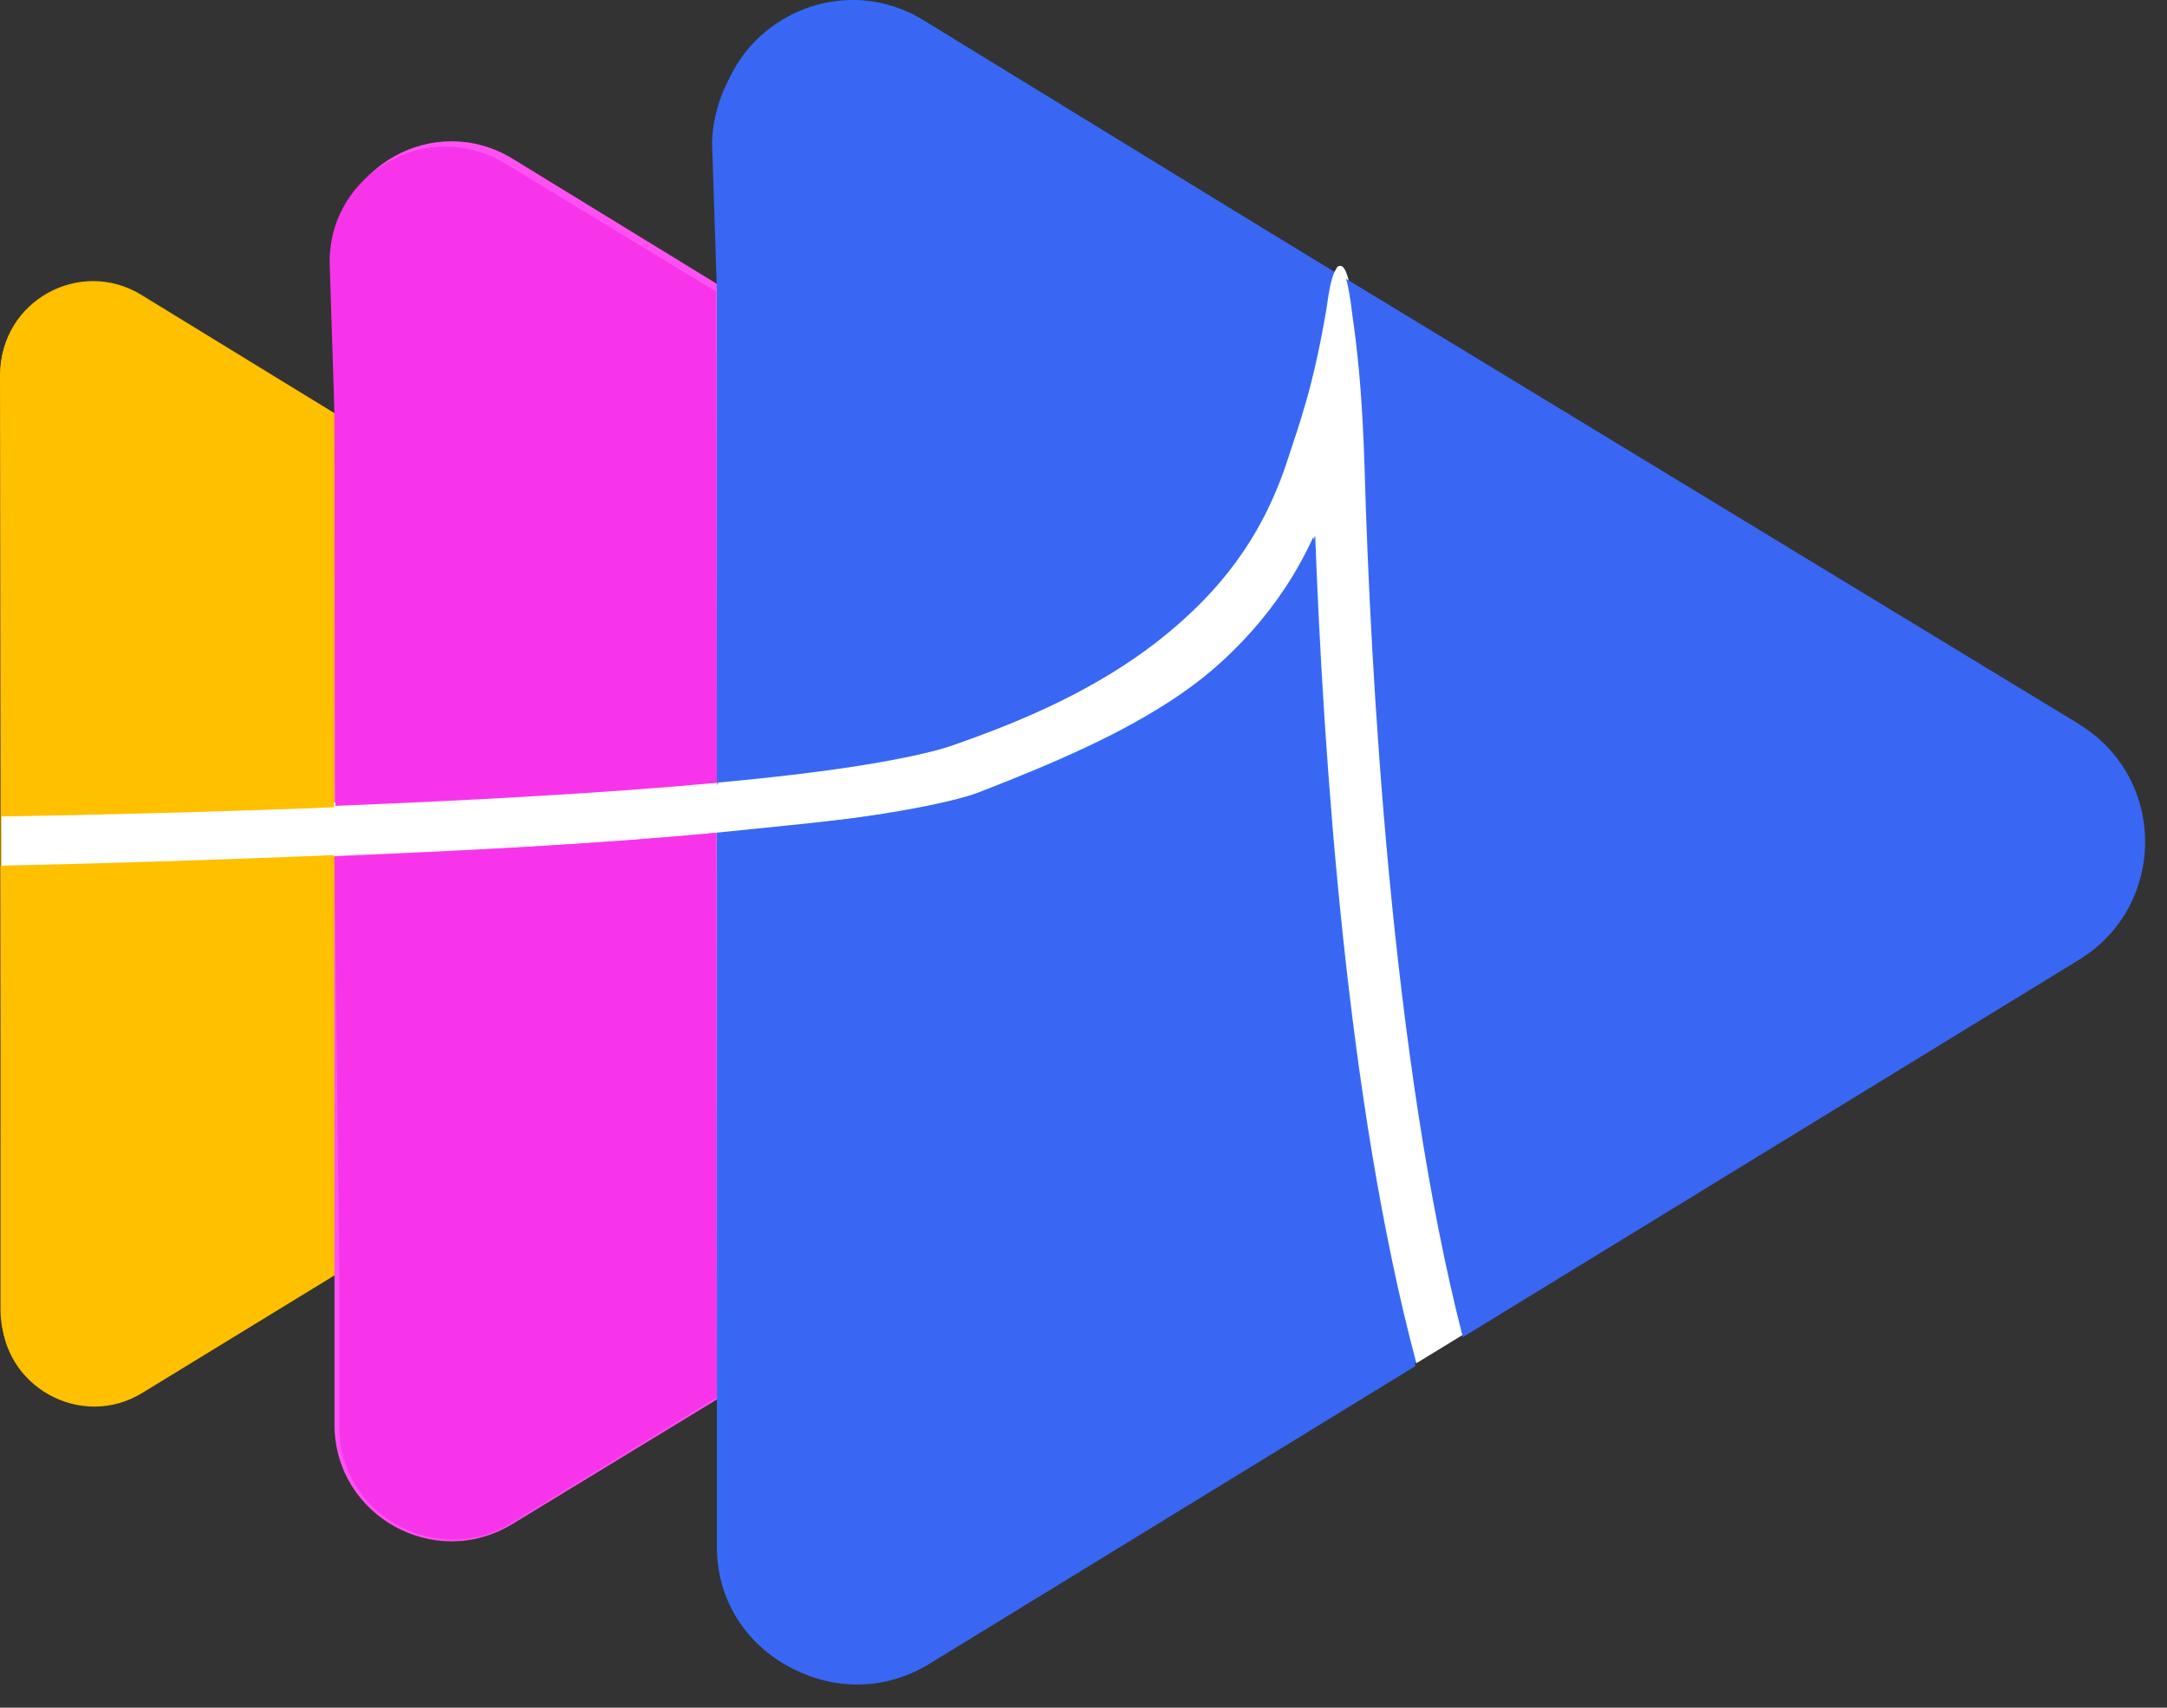
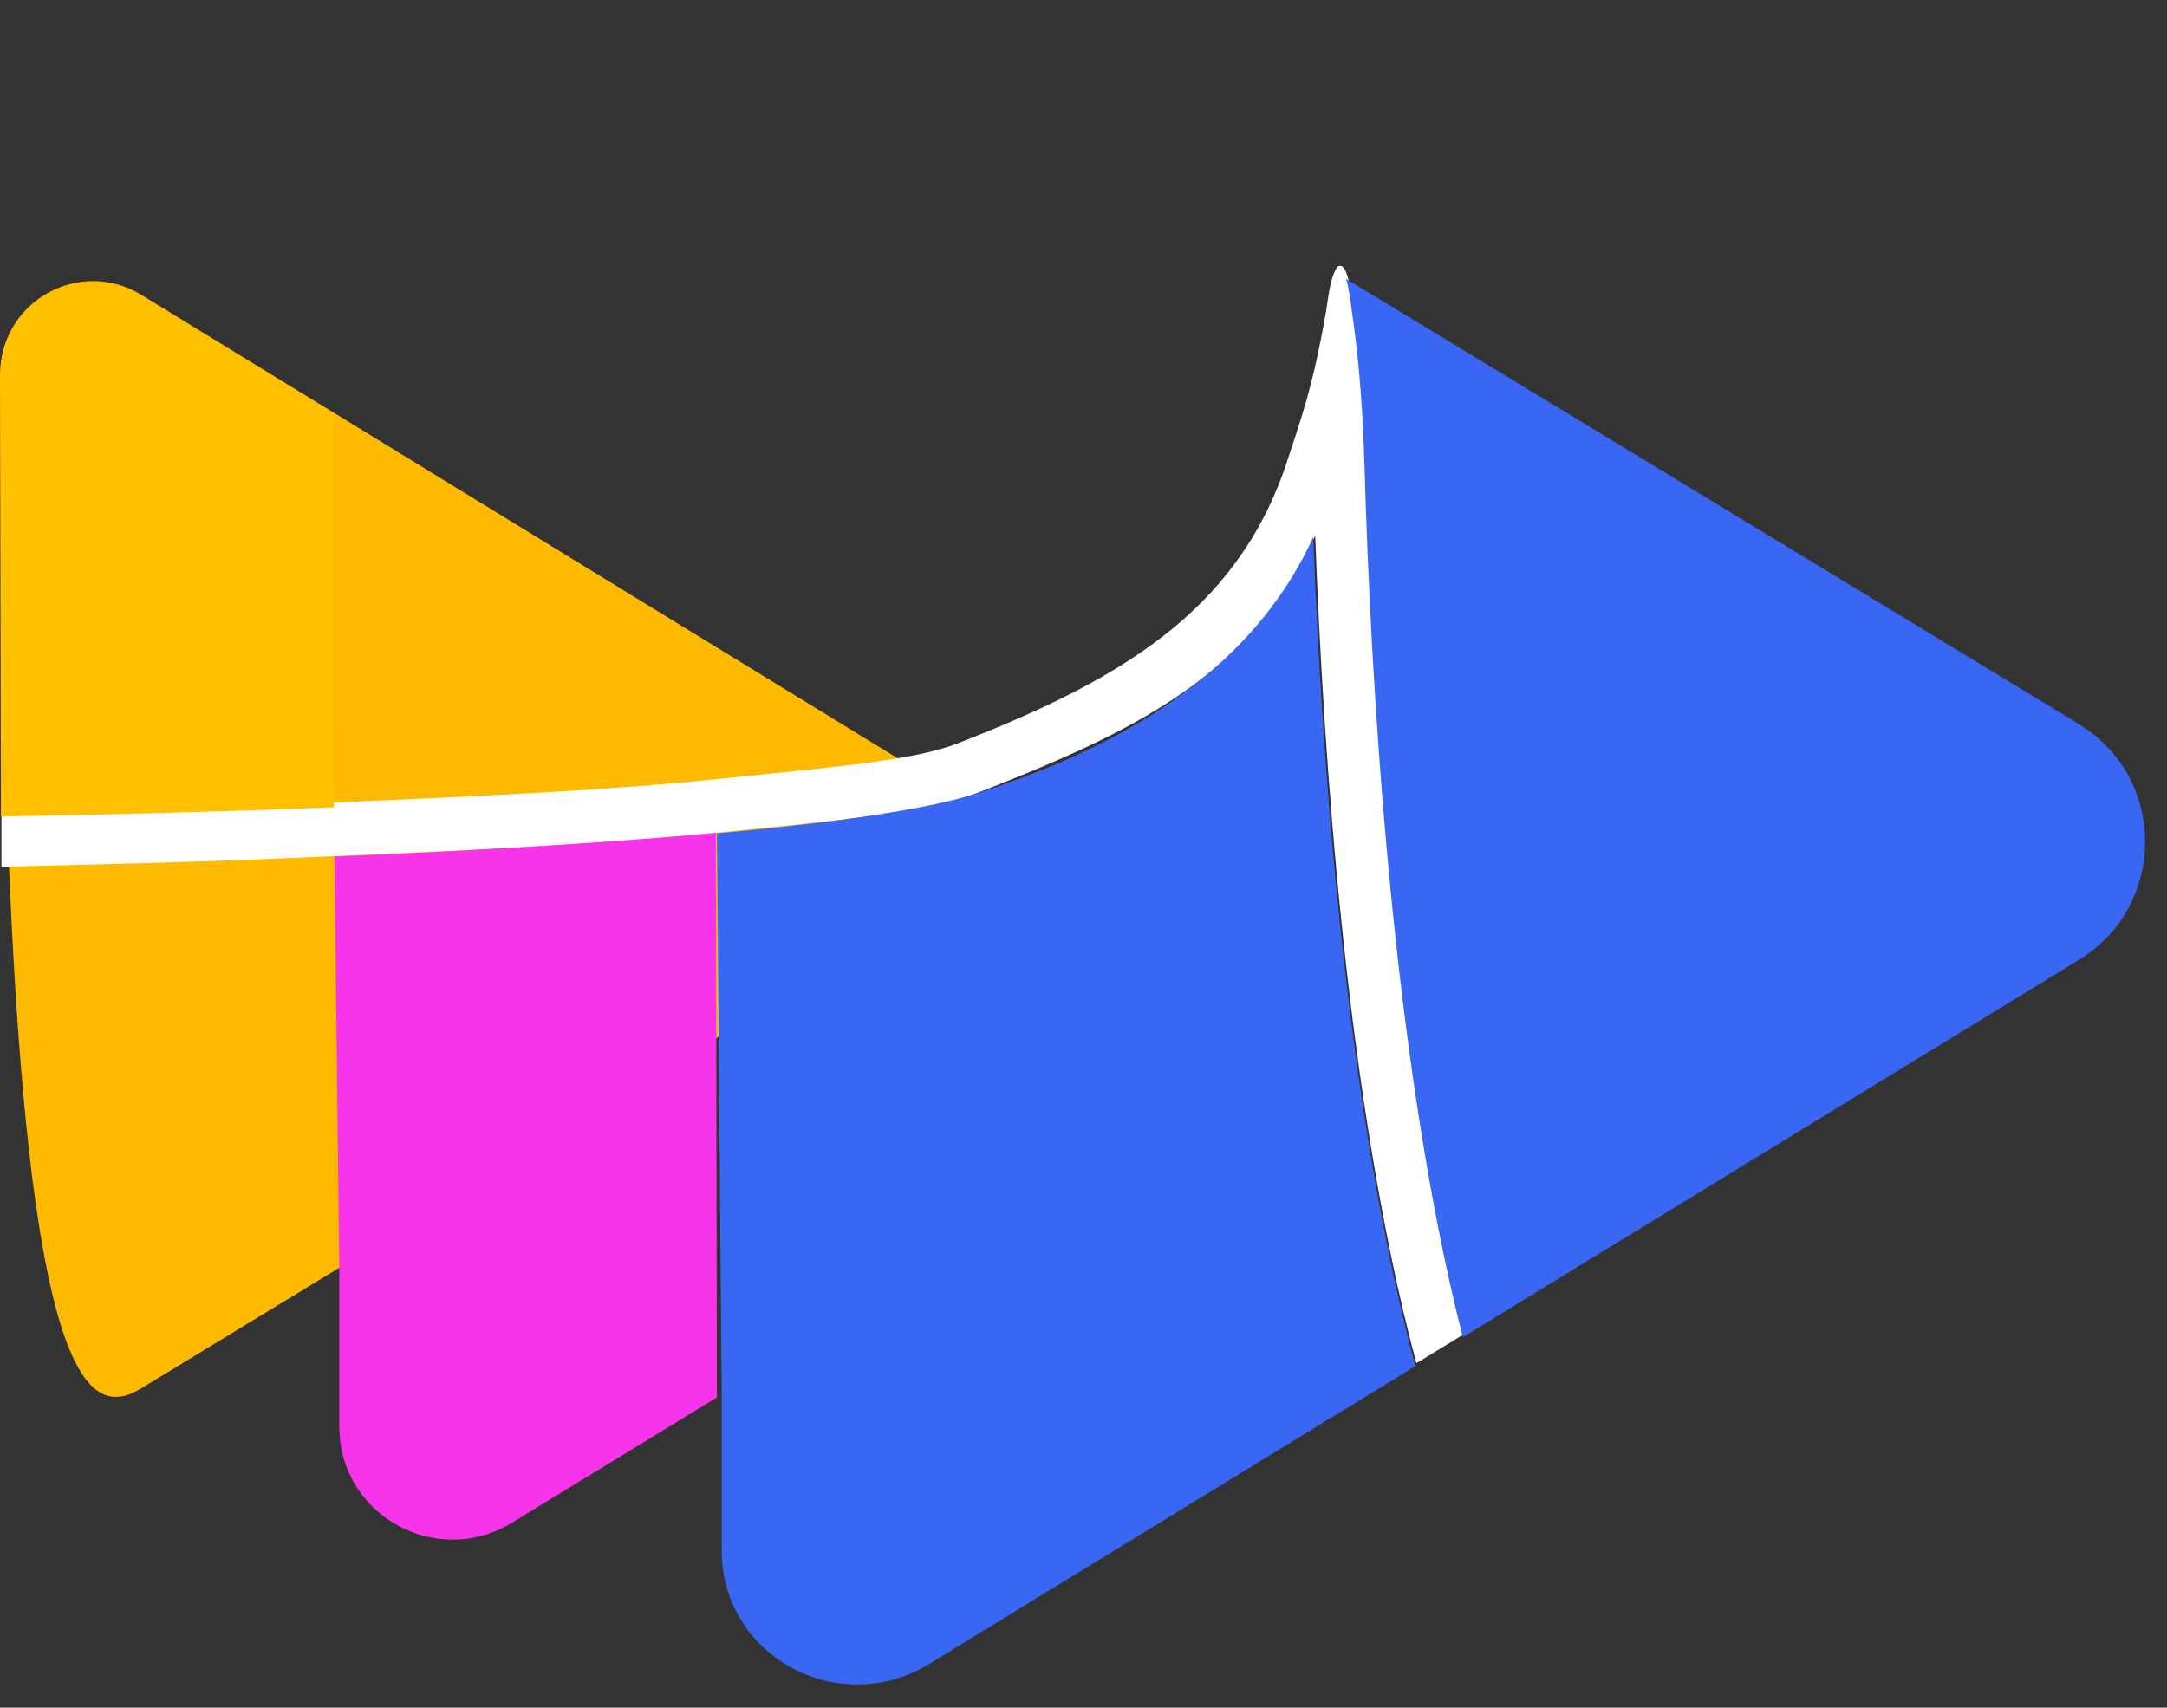
<svg xmlns="http://www.w3.org/2000/svg" width="85" height="67" viewBox="0 0 85 67" fill="none">
  <rect x="0" y="0" width="85" height="67" fill="#333333" stroke="none" />
-   <path d="M0.019 14.691V51.384C0.019 54.205 3.114 55.947 5.544 54.47L35.601 36.162C37.918 34.761 37.918 31.41 35.601 29.989L5.544 11.568C3.133 10.091 0.019 11.814 0.019 14.654" fill="#FEBA00" />
-   <path d="M13.12 10.148V55.89C13.12 59.468 17.05 61.665 20.107 59.79L57.55 36.976C60.474 35.196 60.474 30.955 57.55 29.175L20.107 6.228C17.05 4.354 13.12 6.55 13.12 10.129" fill="#FF51F3" />
-   <path d="M28.12 5.414V60.699C28.12 64.845 32.677 67.401 36.208 65.243L81.512 37.639C84.911 35.575 84.911 30.652 81.512 28.57L36.227 0.795C32.677 -1.383 28.12 1.173 28.12 5.32" fill="#346AF7" />
+   <path d="M0.019 14.691C0.019 54.205 3.114 55.947 5.544 54.47L35.601 36.162C37.918 34.761 37.918 31.41 35.601 29.989L5.544 11.568C3.133 10.091 0.019 11.814 0.019 14.654" fill="#FEBA00" />
  <path d="M57.398 52.349C54.569 41.349 53.81 26.222 53.582 18.289C53.487 15.108 53.259 13.366 53.088 12.155C53.012 11.662 52.955 11.17 52.86 10.848C52.785 10.602 52.69 10.431 52.576 10.431C52.462 10.431 52.443 10.488 52.405 10.564C52.177 10.905 52.082 11.795 52.025 12.155C51.493 15.241 51 16.528 50.449 18.213C48.474 24.082 43.766 26.752 37.538 29.175C35.734 29.876 32.335 30.122 28.215 30.558C23.696 31.031 18.323 31.258 13.158 31.485C8.297 31.712 3.664 31.826 0.057 31.902V34.003C3.645 33.928 8.278 33.814 13.158 33.587C18.285 33.36 23.639 33.132 28.215 32.659C32.639 32.205 36.322 31.902 38.297 31.125C44.335 28.778 49.082 26.544 51.588 21.015C51.911 29.63 52.822 43.262 55.557 53.486L57.417 52.349H57.398Z" fill="white" />
  <path d="M13.082 16.206L5.544 11.624C3.114 10.148 0 11.889 0 14.729L0.038 32.034C3.551 31.977 8.221 31.864 13.101 31.675L13.063 16.187L13.082 16.206Z" fill="#FFC000" />
-   <path d="M0.019 34.022L0.057 51.554C0.057 54.394 3.19 56.136 5.601 54.64L13.12 50.04L13.082 33.549C8.184 33.757 3.532 33.89 0.019 33.965" fill="#FFC000" />
  <path d="M28.082 32.678C23.525 33.094 18.209 33.398 13.12 33.606L13.31 50.002V55.985C13.31 59.45 17.126 61.551 20.069 59.752L28.12 54.83L28.082 32.697V32.678Z" fill="#F834EA" />
-   <path d="M28.12 30.804L28.082 11.435L19.823 6.418C16.804 4.581 12.911 6.759 12.93 10.299L13.12 16.225L13.158 31.618C18.304 31.41 23.677 31.125 28.177 30.709" fill="#F834EA" />
  <path d="M81.531 28.399L52.803 10.943C52.898 11.284 52.974 11.757 53.031 12.249C53.202 13.442 53.43 15.184 53.525 18.365C53.753 26.279 54.569 41.52 57.379 52.463L81.55 37.657C85.006 35.537 85.006 30.52 81.55 28.418" fill="#3967F3" />
  <path d="M51.512 21.072C49.006 26.581 43.538 29.478 38.202 31.163C36.189 31.788 32.525 32.299 28.12 32.697L28.31 54.773V60.68C28.196 64.921 32.848 67.496 36.455 65.281L55.519 53.599C52.784 43.432 51.835 29.649 51.512 21.072Z" fill="#3967F3" />
-   <path d="M28.12 30.709C32.24 30.33 35.62 29.838 37.443 29.213C43.291 27.206 48.398 24.158 50.373 18.289C50.943 16.604 51.417 15.335 51.949 12.249C52.006 11.889 52.101 10.999 52.329 10.659L36.342 0.946C32.715 -1.25 28.082 1.344 27.93 5.585L28.12 11.416V30.709Z" fill="#3967F3" />
</svg>